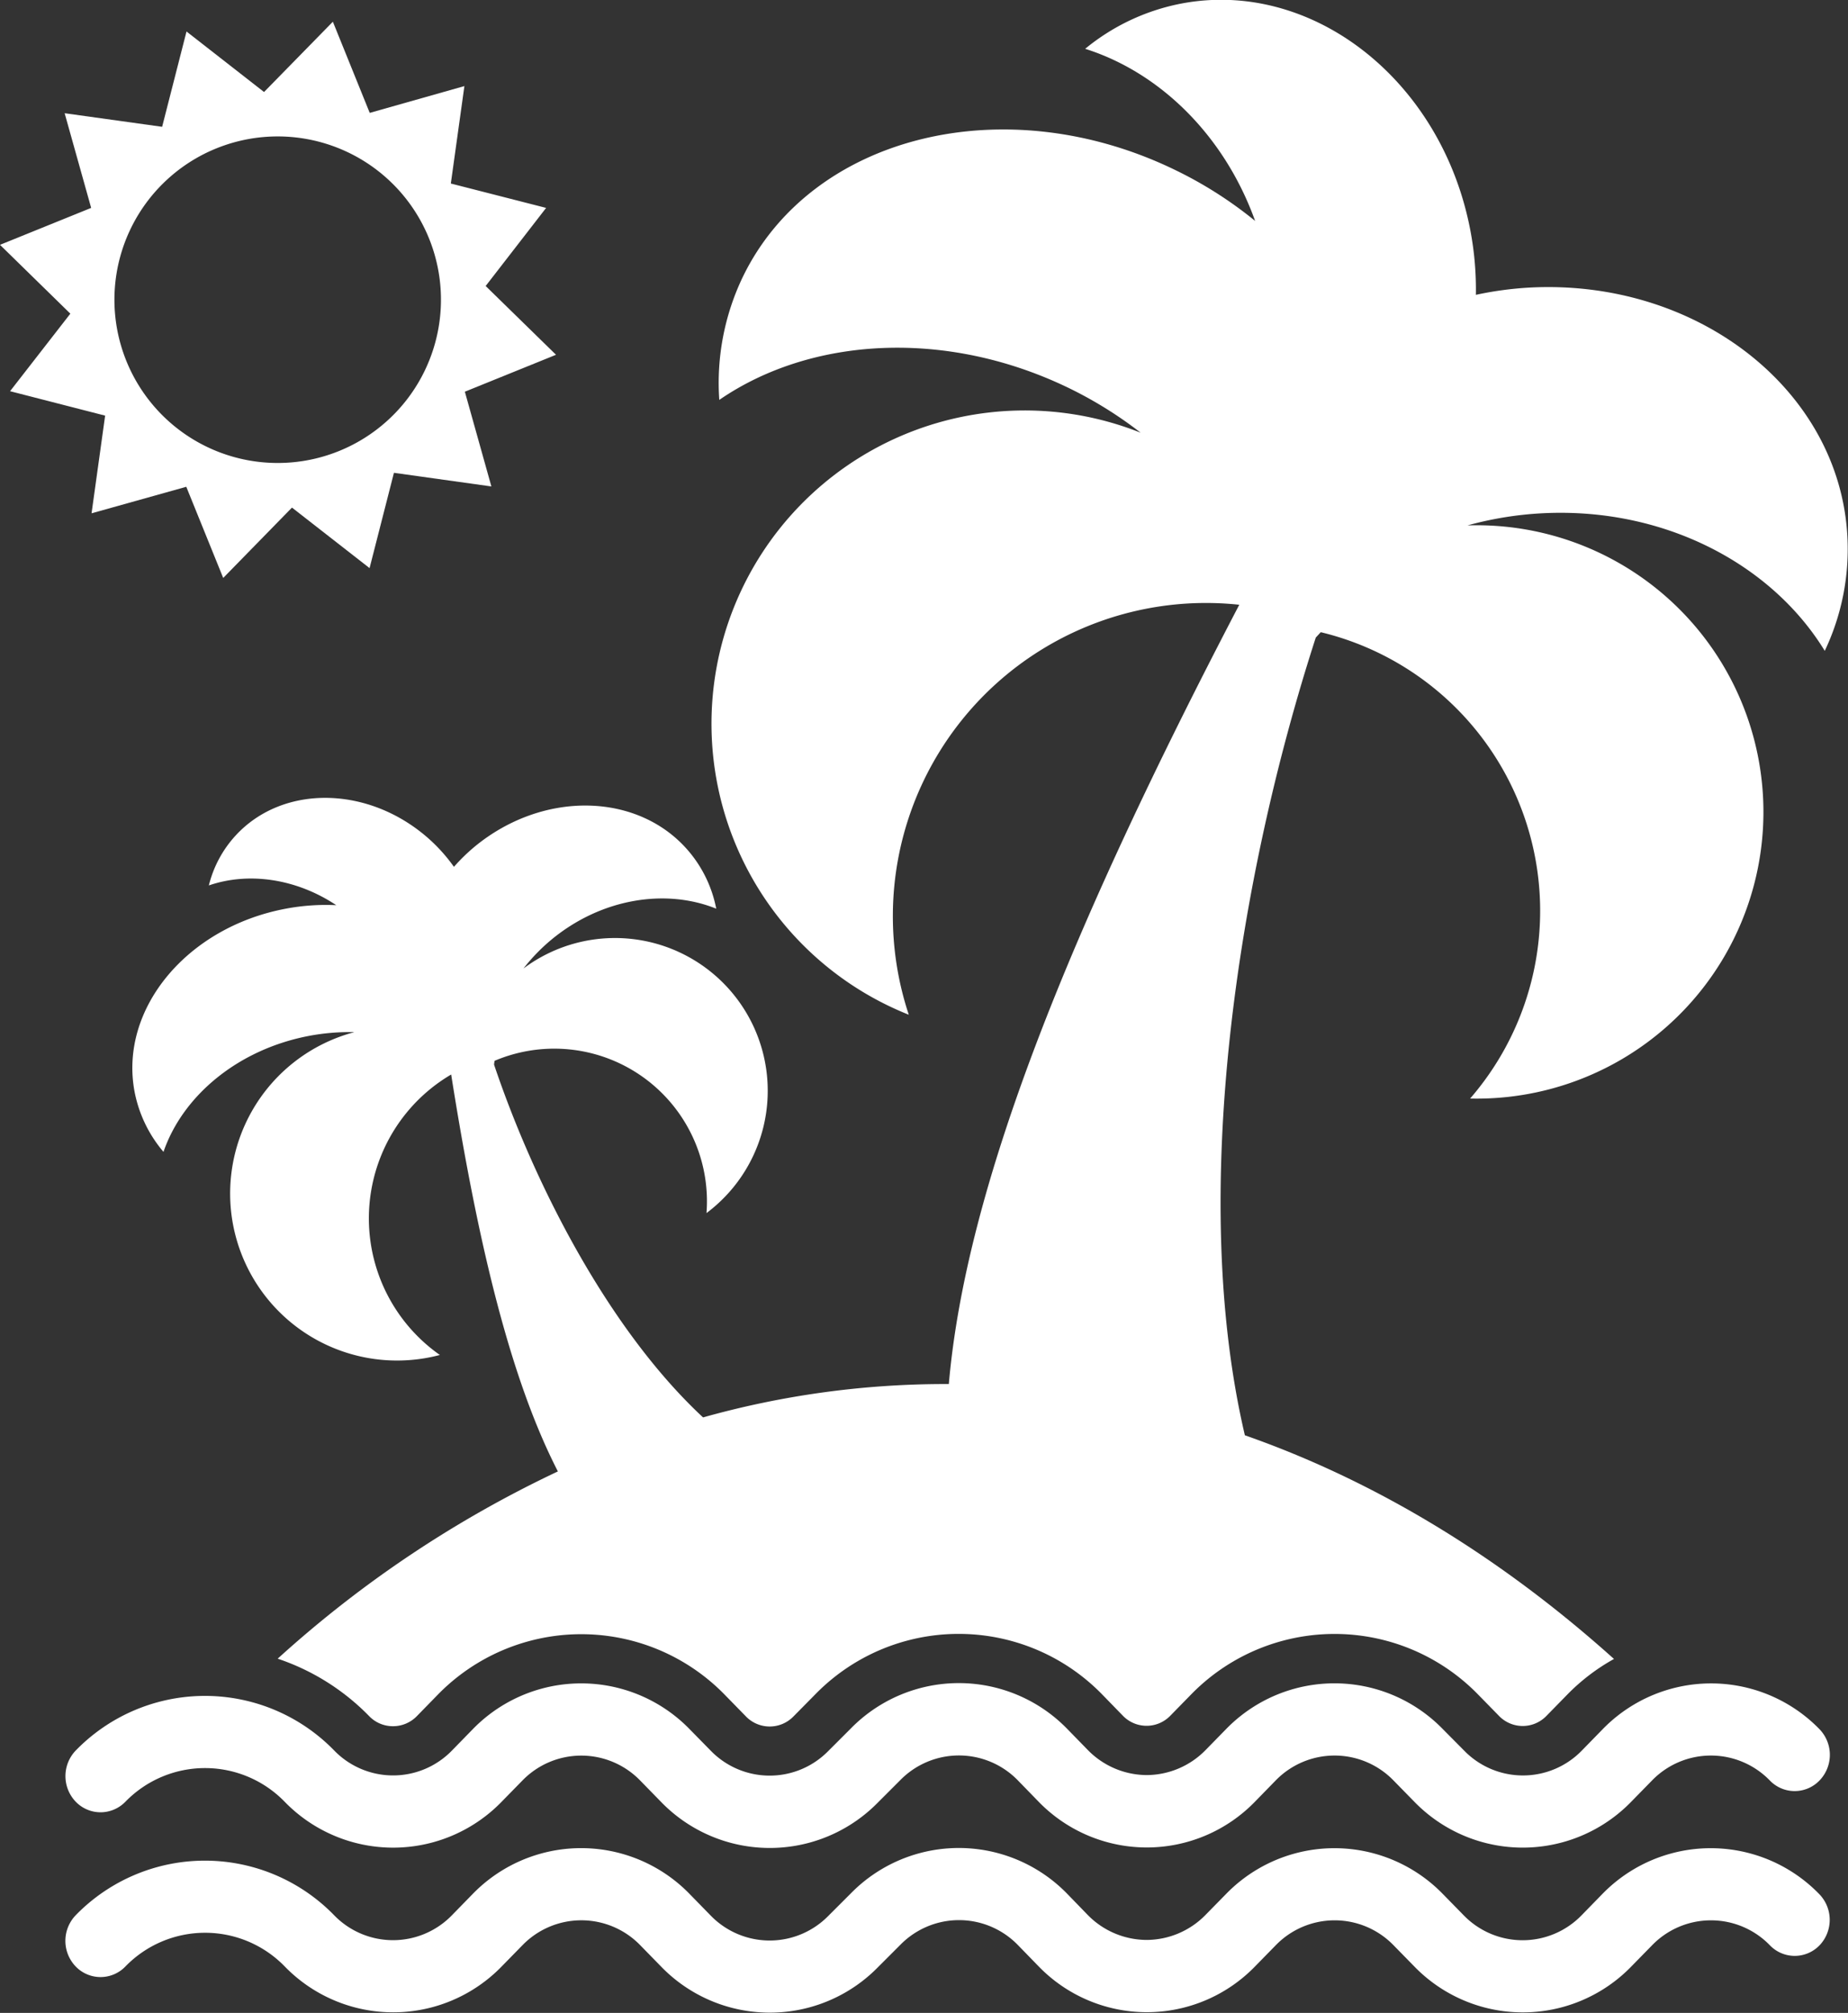
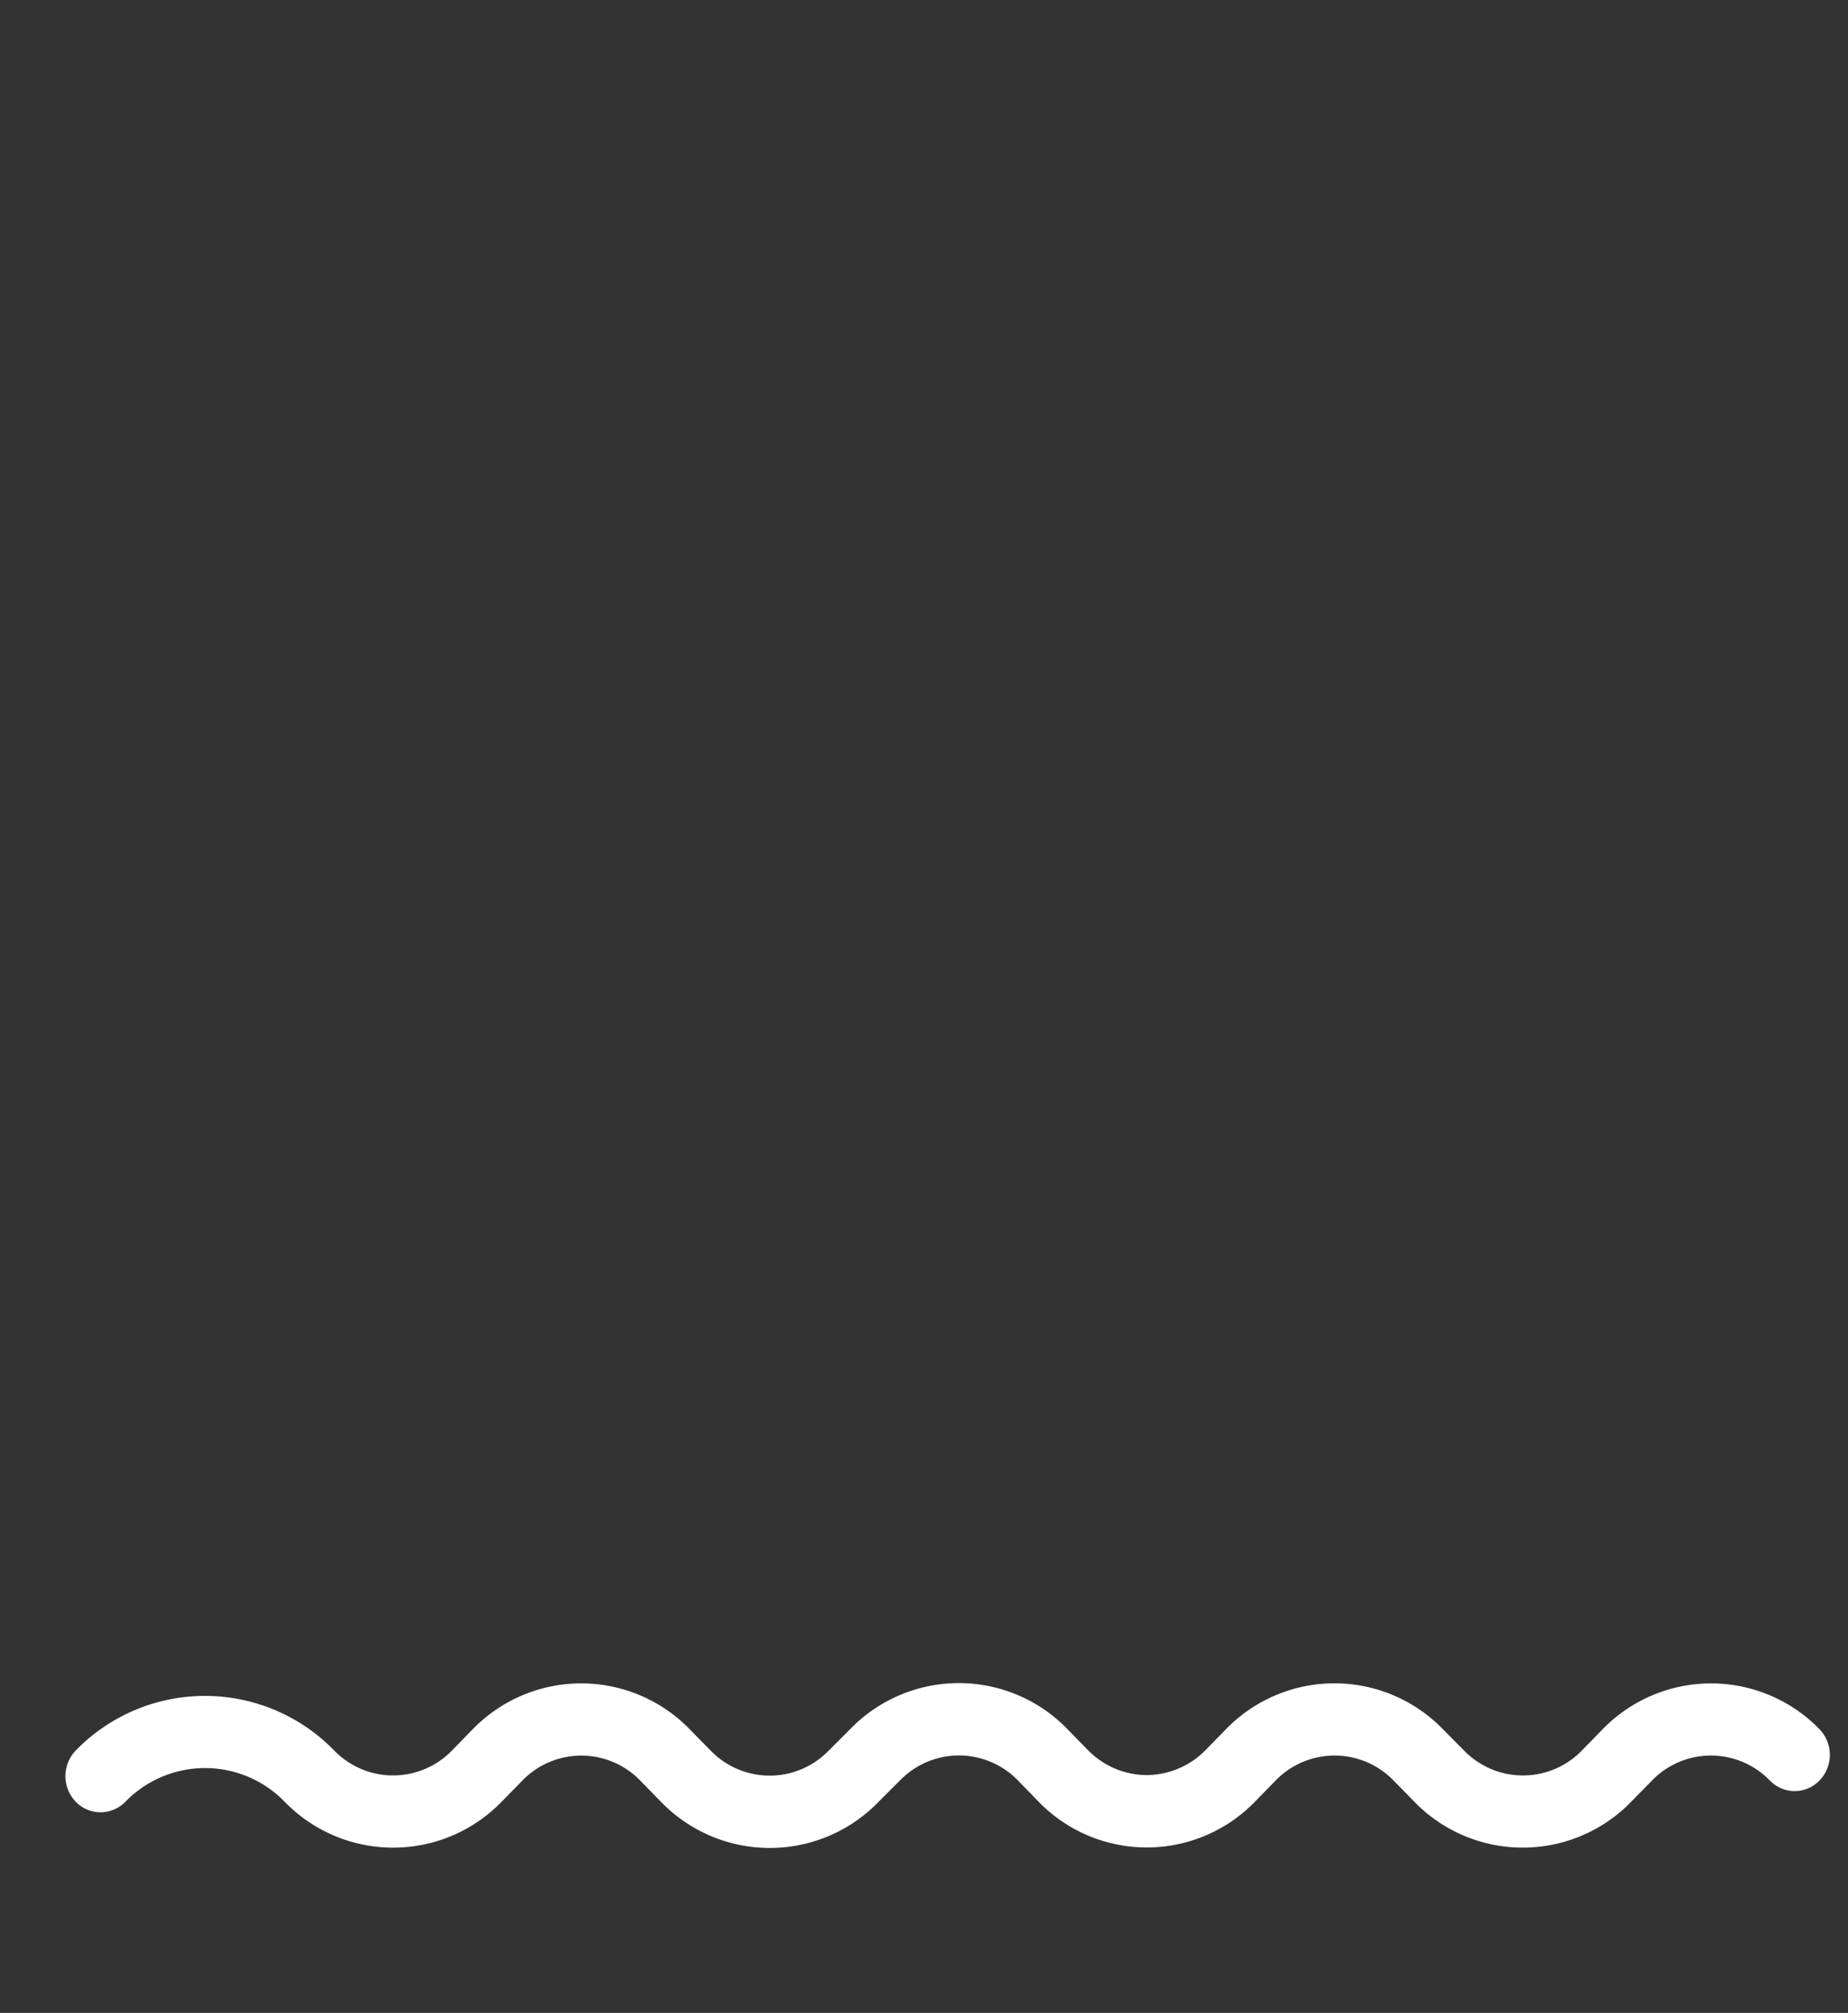
<svg xmlns="http://www.w3.org/2000/svg" id="圖層_1" data-name="圖層 1" viewBox="0 0 326.78 355.91">
  <rect x="0" y="0" width="326.78" height="355.91" fill="#333333" stroke="none" />
  <defs>
    <style>.cls-1{fill:#fff;}</style>
  </defs>
  <title>icon-island</title>
-   <path class="cls-1" d="M104.81,150.73,102.41,168l16.75-4.69,6.53,16.12,12.16-12.44,13.72,10.7,4.31-16.85,17.23,2.41-4.69-16.75,16.12-6.53-12.44-12.16L182.79,114l-16.85-4.31,2.4-17.23L151.6,97.2l-6.52-16.12L132.91,93.51l-13.71-10.7-4.31,16.85L97.65,97.26,102.34,114l-16.12,6.53L98.66,132.7,88,146.41ZM126,102.91a28.87,28.87,0,1,1-18,36.64A28.87,28.87,0,0,1,126,102.91Z" transform="translate(-86.22 -77.24)" />
-   <path class="cls-1" d="M155.73,382.46a5.86,5.86,0,0,0,4.21-1.79l3.67-3.76a35.43,35.43,0,0,1,50.78,0l3.74,3.83a5.85,5.85,0,0,0,8.39,0l3.95-4a35.42,35.42,0,0,1,50.73.19l3.56,3.66a5.83,5.83,0,0,0,8.42,0l3.64-3.72a35.42,35.42,0,0,1,50.78,0l3.68,3.76a5.82,5.82,0,0,0,8.4,0l3.68-3.76a35.84,35.84,0,0,1,8.26-6.3c-19.91-17.88-41.88-31.36-65.27-39.55-10-42.65-1.19-98.67,12.54-141.05l.88-.95a50.68,50.68,0,0,1,26.41,82.46,50.69,50.69,0,1,0-.46-101.34A61.6,61.6,0,0,1,358.83,168c21.49-1.15,40.61,8.88,50.06,24.32a41.87,41.87,0,0,0,4-20.23c-1.38-25.89-26.56-45.59-56.24-44a61.24,61.24,0,0,0-9.45,1.28,56,56,0,0,0-1-11.5c-5.09-26.51-28-44.4-51.09-40a38.06,38.06,0,0,0-17,8c13.29,4.2,24.66,15.41,30.05,30.43a71.88,71.88,0,0,0-14.13-9c-30.05-14.61-64.27-6.17-76.43,18.84a43.3,43.3,0,0,0-4.19,21.81c16.17-11.13,40.1-12.64,61.87-2.07a71.88,71.88,0,0,1,12.64,7.87,55.38,55.38,0,1,0-41,102.91,55.37,55.37,0,0,1,58.44-72.49c-30.23,57.89-48.34,103-51.36,137.79h-.75a158.35,158.35,0,0,0-42.71,5.9C194,312.48,180.84,287,173.59,265.5c0-.23.06-.46.08-.69a27,27,0,0,1,37.48,26.92,27,27,0,1,0-32.36-43.25,32.94,32.94,0,0,1,4.93-5.09c8.84-7.31,20.21-9.09,29.15-5.48a22.23,22.23,0,0,0-4.69-9.95c-8.81-10.65-25.84-11.09-38.05-1a33,33,0,0,0-3.64,3.55,29.56,29.56,0,0,0-4.06-4.62c-10.59-9.74-26.07-10.14-34.56-.9a20.16,20.16,0,0,0-4.72,8.81c7-2.42,15.44-1.23,22.53,3.49a38.2,38.2,0,0,0-8.92.62c-17.51,3.28-29.48,17.75-26.75,32.33a23.13,23.13,0,0,0,5.12,10.67c3.39-9.9,13.16-18.15,25.84-20.53a38.53,38.53,0,0,1,7.91-.64A29.52,29.52,0,1,0,164,316.82a29.51,29.51,0,0,1,2-49.59c4.88,30.89,10.68,54.24,18.87,70.18a201.57,201.57,0,0,0-49.55,33.11,40.62,40.62,0,0,1,16.17,10.15A5.82,5.82,0,0,0,155.73,382.46Z" transform="translate(-86.22 -77.24)" />
  <path class="cls-1" d="M104,397.68a6.14,6.14,0,0,0,4.39-1.86,19.63,19.63,0,0,1,28.17,0,26.73,26.73,0,0,0,38.36,0l3.68-3.76a14.51,14.51,0,0,1,20.82,0l3.74,3.83a26.76,26.76,0,0,0,38.27.09l4-4a14.52,14.52,0,0,1,20.8.08l3.56,3.66a26.66,26.66,0,0,0,19.2,8.18h0a26.66,26.66,0,0,0,19.18-8.13l3.63-3.72a14.52,14.52,0,0,1,20.83,0l3.68,3.76a26.72,26.72,0,0,0,38.36,0l3.68-3.76a14.51,14.51,0,0,1,20.82,0,6.09,6.09,0,0,0,8.8,0,6.53,6.53,0,0,0,0-9.05,26.74,26.74,0,0,0-38.36,0l-3.67,3.76a14.51,14.51,0,0,1-20.83,0L341.38,383A26.73,26.73,0,0,0,303,383l-3.64,3.72A14.65,14.65,0,0,1,289,391.1h0a14.65,14.65,0,0,1-10.42-4.43L275,383a26.74,26.74,0,0,0-38.32-.15l-4,4a14.52,14.52,0,0,1-20.77-.05L208.18,383a26.74,26.74,0,0,0-38.37,0l-3.67,3.76a14.51,14.51,0,0,1-20.82,0,31.87,31.87,0,0,0-45.71,0,6.54,6.54,0,0,0,0,9.05A6.1,6.1,0,0,0,104,397.68Z" transform="translate(-86.22 -77.24)" />
-   <path class="cls-1" d="M407.91,412.14a26.73,26.73,0,0,0-38.36,0l-3.67,3.76a14.52,14.52,0,0,1-20.83,0l-3.68-3.76a26.73,26.73,0,0,0-38.36,0l-3.64,3.71a14.65,14.65,0,0,1-10.41,4.4h0a14.65,14.65,0,0,1-10.42-4.44L275,412.16a26.73,26.73,0,0,0-38.32-.15l-4,4a14.53,14.53,0,0,1-20.77-.05l-3.74-3.83a26.74,26.74,0,0,0-38.37,0l-3.67,3.76a14.51,14.51,0,0,1-20.82,0,31.87,31.87,0,0,0-45.71,0,6.54,6.54,0,0,0,0,9.05,6.1,6.1,0,0,0,8.8,0,19.63,19.63,0,0,1,28.17,0,26.73,26.73,0,0,0,38.36,0l3.68-3.76a14.51,14.51,0,0,1,20.82,0l3.74,3.83a26.76,26.76,0,0,0,38.27.09l4-4a14.51,14.51,0,0,1,20.8.08l3.56,3.66a26.65,26.65,0,0,0,19.2,8.19h0a26.66,26.66,0,0,0,19.18-8.13l3.63-3.71a14.51,14.51,0,0,1,20.83,0l3.68,3.76a26.73,26.73,0,0,0,38.36,0l3.68-3.76a14.5,14.5,0,0,1,20.82,0,6.09,6.09,0,0,0,8.8,0A6.53,6.53,0,0,0,407.91,412.14Z" transform="translate(-86.22 -77.24)" />
</svg>